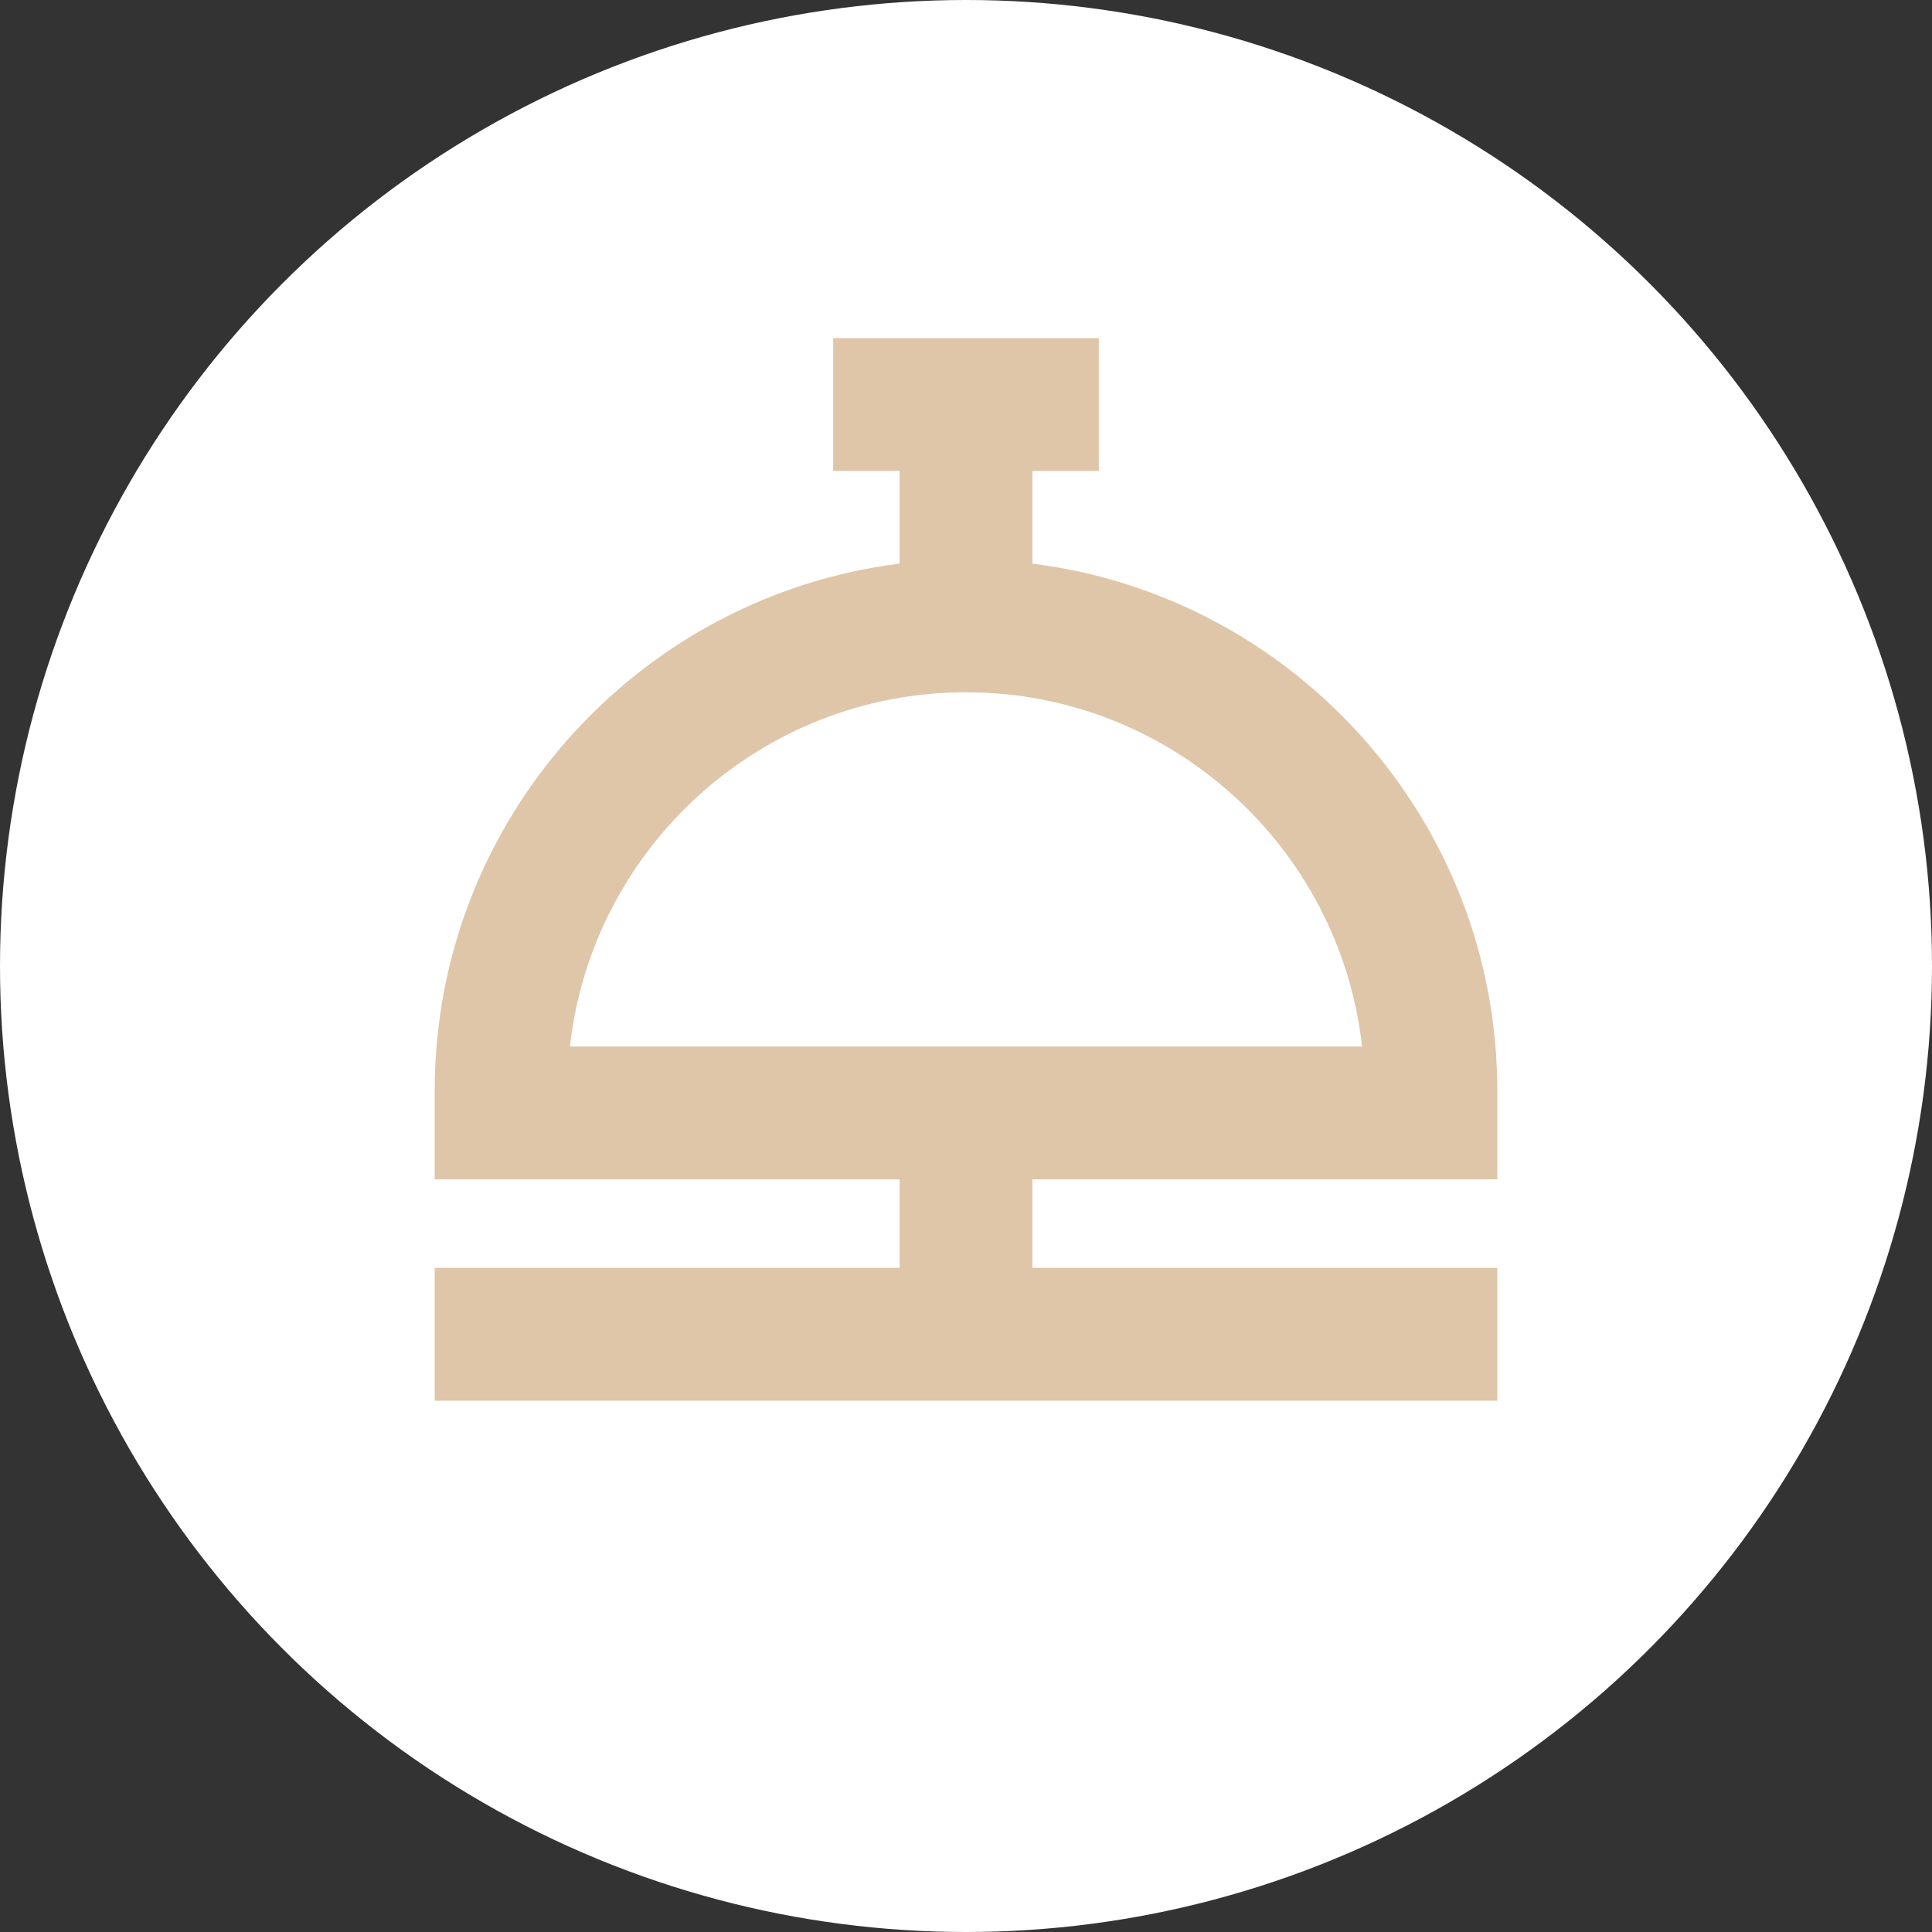
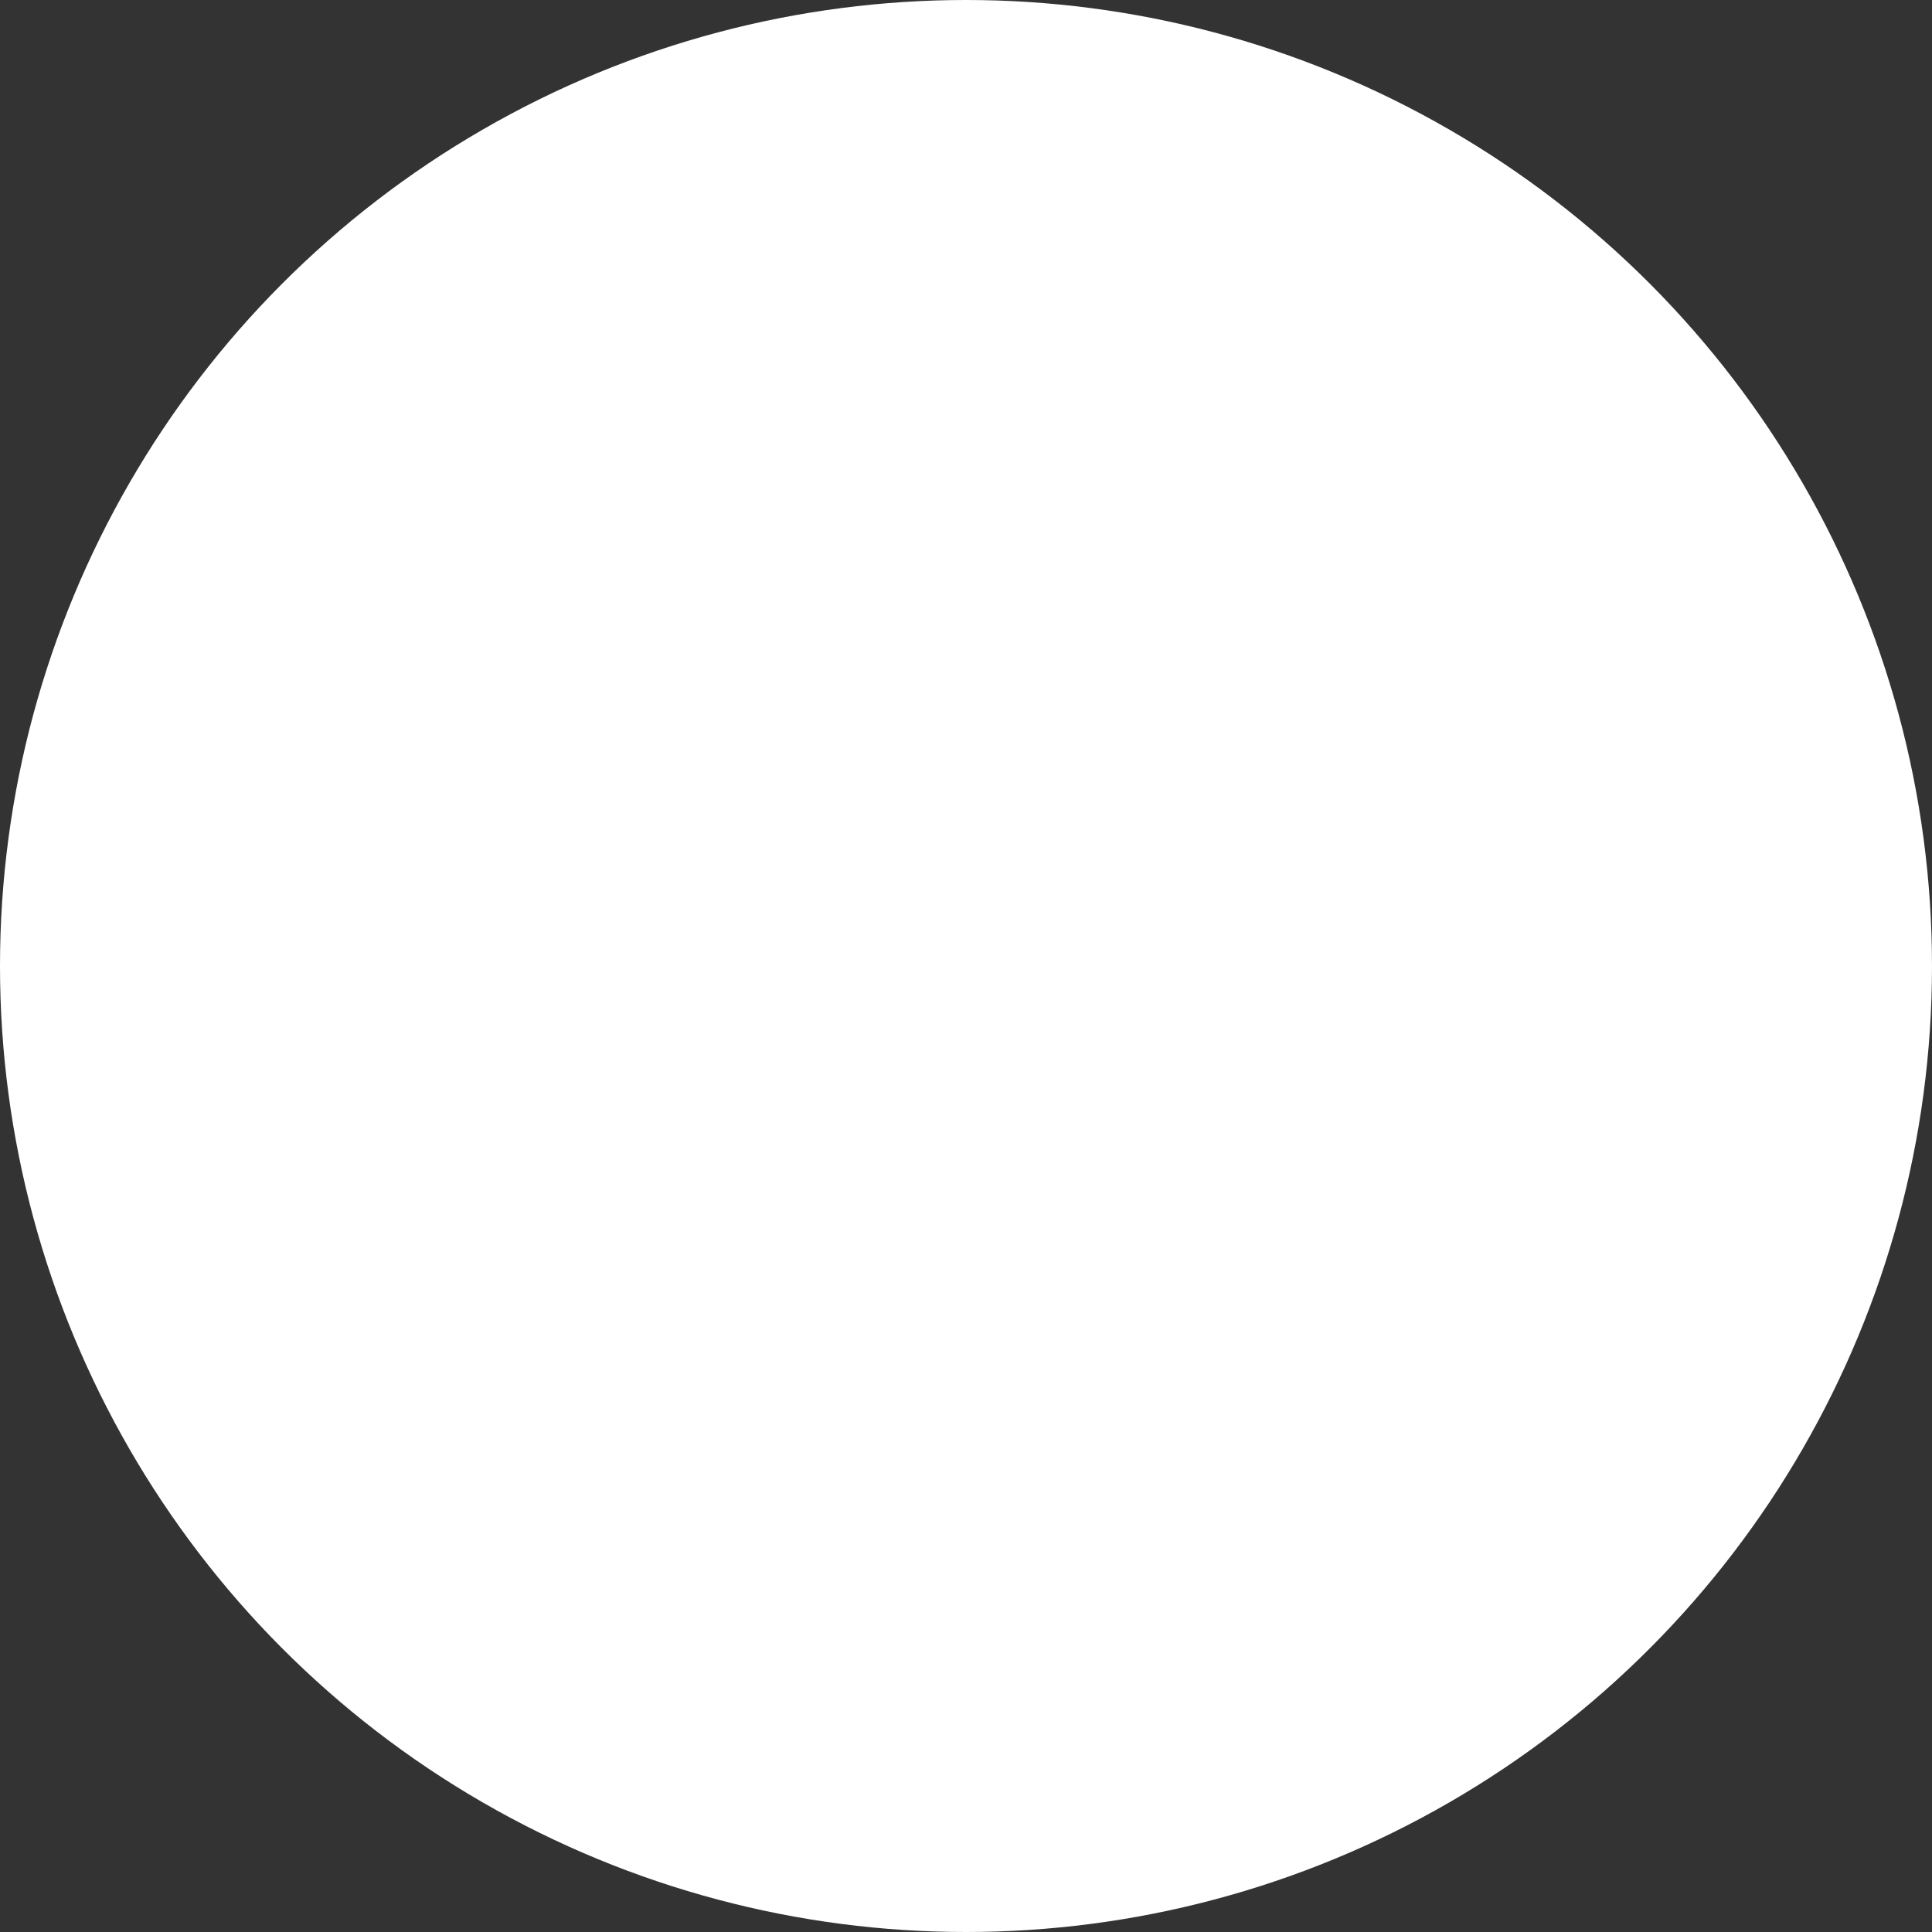
<svg xmlns="http://www.w3.org/2000/svg" width="40" height="40" viewBox="0 0 40 40" fill="none">
  <rect x="0" y="0" width="40" height="40" fill="#333333" stroke="none" />
  <circle cx="20" cy="20" r="20" fill="white" />
  <g clip-path="url(#clip0_262_617)">
-     <path d="M31 24.417V22.583C31 16.983 26.793 12.348 21.375 11.669V9.75H22.75V7H17.25V9.75H18.625V11.669C13.207 12.348 9 16.983 9 22.583V24.417H18.625V26.25H9V29H31V26.25H21.375V24.417H31ZM20 14.333C24.24 14.333 27.742 17.547 28.2 21.667H11.8C12.258 17.547 15.76 14.333 20 14.333Z" fill="#DFC6A9" />
-   </g>
+     </g>
  <defs>
    <clipPath id="clip0_262_617">
      <rect width="22" height="22" fill="white" transform="translate(9 7)" />
    </clipPath>
  </defs>
</svg>